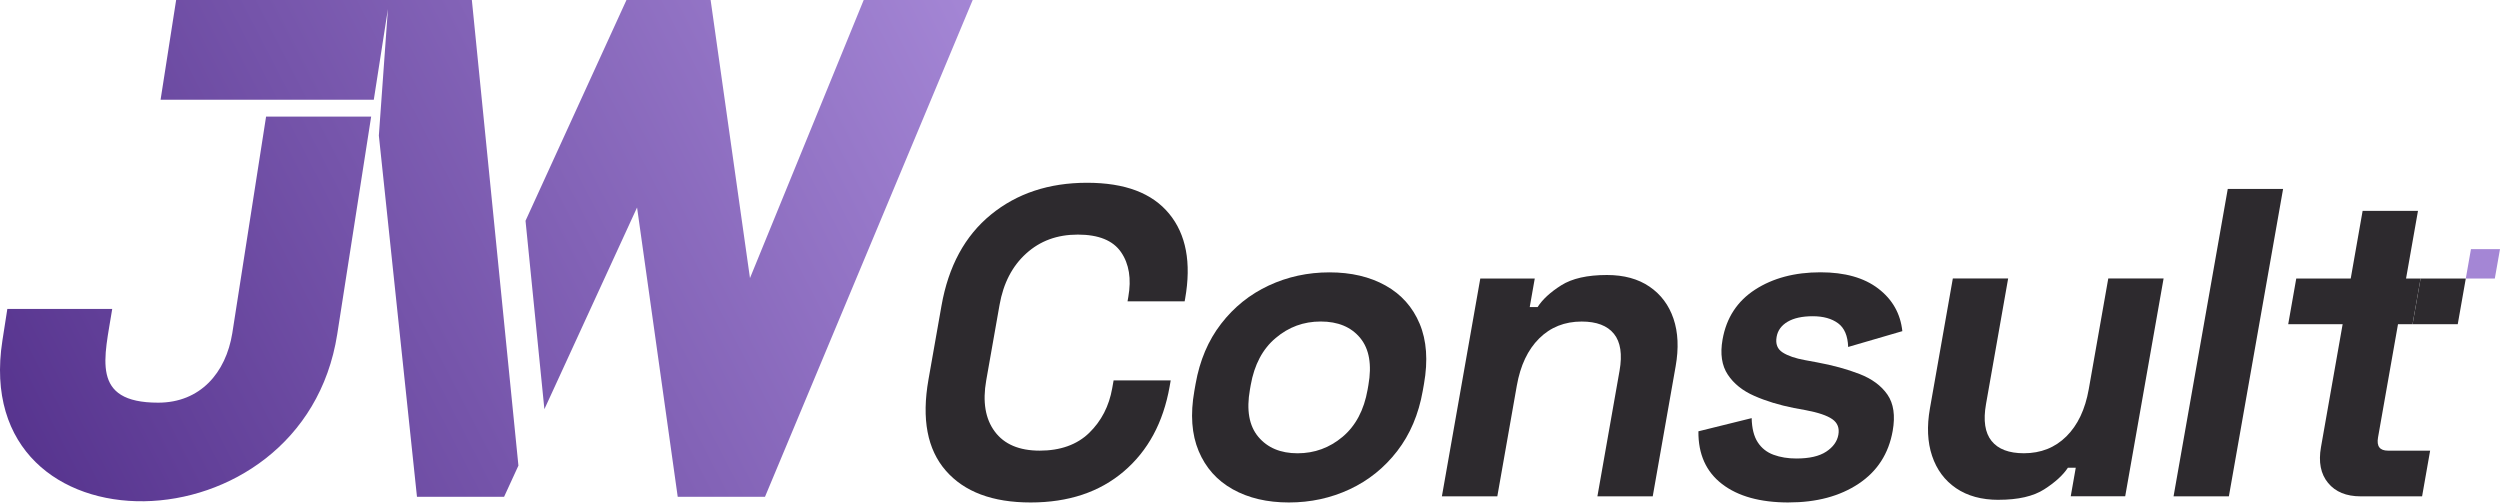
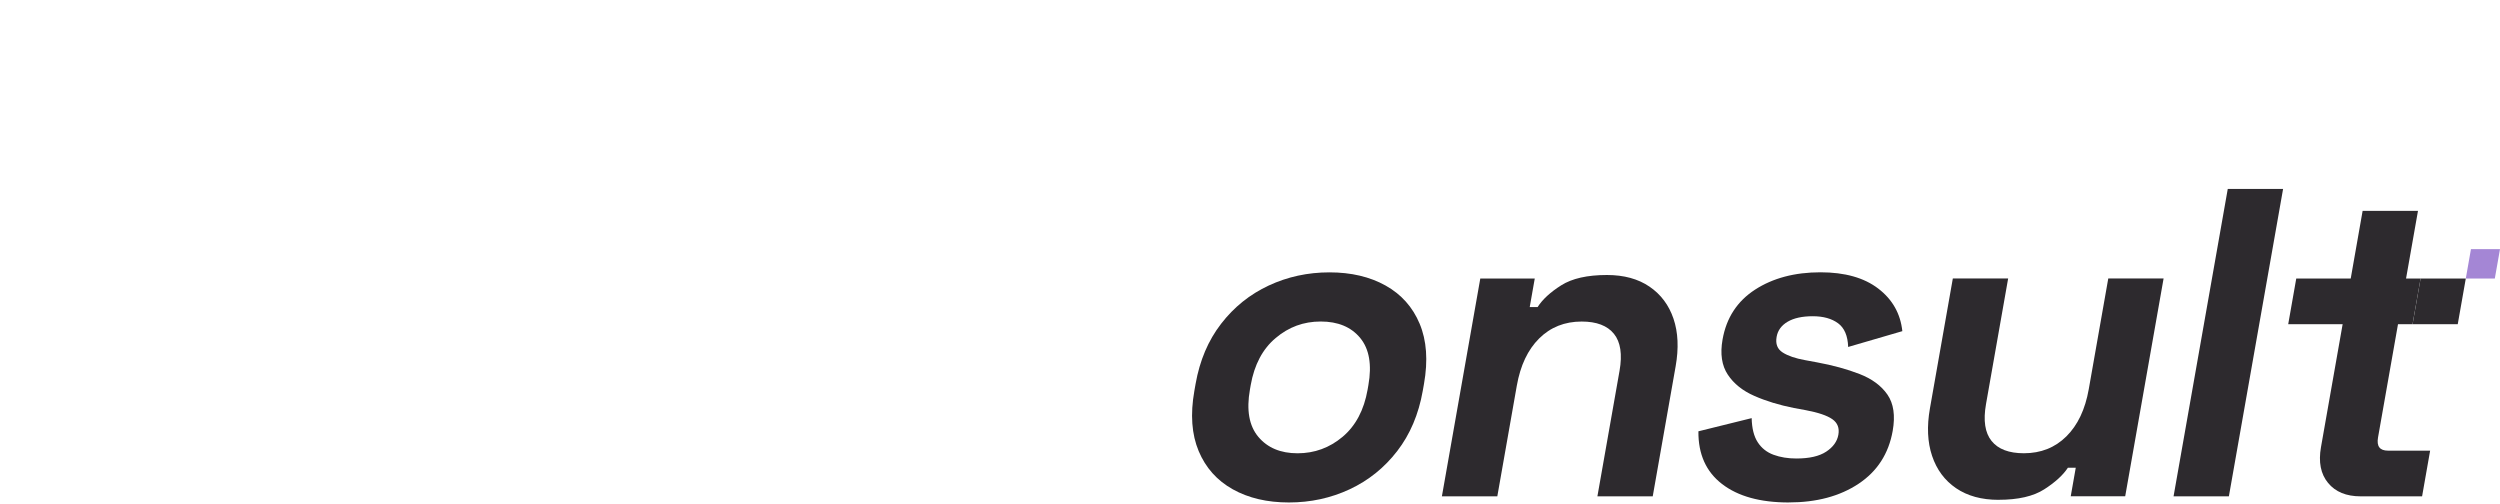
<svg xmlns="http://www.w3.org/2000/svg" width="650" height="131" viewBox="0 0 650 131" fill="none">
-   <path d="M267.965 130.642C258.072 130.642 250.71 127.888 245.904 122.363C241.09 116.845 239.593 108.946 241.405 98.672L244.788 79.49C246.599 69.217 250.884 61.318 257.642 55.8C264.4 50.283 272.729 47.52 282.622 47.52C292.515 47.52 299.563 50.2 303.98 55.569C308.397 60.937 309.786 68.299 308.132 77.662L308.008 78.349H293.16L293.359 77.207C294.194 72.493 293.566 68.605 291.473 65.561C289.38 62.517 285.633 60.995 280.232 60.995C274.83 60.995 270.43 62.633 266.807 65.908C263.184 69.184 260.876 73.634 259.883 79.267L256.418 98.904C255.442 104.463 256.178 108.896 258.643 112.205C261.099 115.514 264.995 117.168 270.331 117.168C275.666 117.168 280.025 115.629 283.193 112.544C286.361 109.459 288.355 105.596 289.173 100.955L289.537 98.904H304.385L304.104 100.501C302.449 109.864 298.471 117.226 292.159 122.594C285.848 127.962 277.783 130.642 267.957 130.642H267.965Z" fill="#2D2A2E" />
  <path d="M335.106 130.642C329.473 130.642 324.609 129.501 320.523 127.218C316.437 124.935 313.476 121.626 311.656 117.284C309.836 112.941 309.456 107.73 310.531 101.642L310.853 99.814C311.929 93.726 314.137 88.507 317.496 84.172C320.846 79.83 324.973 76.521 329.87 74.238C334.767 71.955 340.028 70.814 345.661 70.814C351.294 70.814 356.149 71.955 360.244 74.238C364.33 76.521 367.291 79.83 369.111 84.172C370.931 88.515 371.311 93.726 370.236 99.814L369.913 101.642C368.838 107.73 366.621 112.949 363.271 117.284C359.921 121.626 355.793 124.935 350.905 127.218C346.008 129.501 340.747 130.642 335.114 130.642H335.106ZM337.364 117.854C341.781 117.854 345.685 116.423 349.077 113.57C352.468 110.716 354.644 106.622 355.578 101.295L355.777 100.153C356.72 94.826 356.008 90.732 353.659 87.878C351.31 85.024 347.886 83.593 343.394 83.593C338.903 83.593 335.073 85.024 331.681 87.878C328.282 90.732 326.115 94.826 325.18 100.153L324.981 101.295C324.038 106.622 324.766 110.716 327.157 113.57C329.547 116.423 332.947 117.854 337.364 117.854Z" fill="#2D2A2E" />
  <path d="M374.893 129.046L384.876 72.41H399.038L397.731 79.83H399.782C401.048 77.853 403.091 75.967 405.92 74.18C408.748 72.393 412.711 71.5 417.814 71.5C422.231 71.5 425.912 72.509 428.873 74.527C431.826 76.546 433.911 79.325 435.11 82.865C436.31 86.406 436.5 90.533 435.664 95.256L429.709 129.054H415.324L421.082 96.398C421.834 92.138 421.346 88.937 419.634 86.803C417.913 84.668 415.118 83.601 411.238 83.601C406.821 83.601 403.14 85.066 400.187 87.994C397.234 90.922 395.299 95.016 394.372 100.269L389.302 129.046H374.917H374.893Z" fill="#2D2A2E" />
  <path d="M465.046 130.642C457.659 130.642 451.894 129.046 447.733 125.845C443.572 122.644 441.529 118.078 441.587 112.139L455.434 108.714C455.492 111.378 456.021 113.47 457.014 114.992C457.998 116.514 459.371 117.598 461.125 118.243C462.878 118.888 464.855 119.211 467.064 119.211C470.414 119.211 472.995 118.624 474.798 117.441C476.601 116.258 477.66 114.794 477.974 113.04C478.288 111.287 477.759 109.938 476.403 108.987C475.046 108.036 472.746 107.258 469.504 106.646L466.41 106.076C462.589 105.315 459.156 104.272 456.12 102.932C453.085 101.601 450.777 99.756 449.222 97.398C447.659 95.041 447.204 91.997 447.865 88.267C448.858 82.634 451.679 78.316 456.319 75.305C460.959 72.302 466.625 70.797 473.326 70.797C479.645 70.797 484.649 72.203 488.339 75.024C492.028 77.844 494.12 81.534 494.609 86.1L480.522 90.21C480.423 87.315 479.546 85.264 477.9 84.048C476.245 82.832 474.053 82.22 471.315 82.22C468.578 82.22 466.394 82.7 464.781 83.651C463.168 84.602 462.208 85.918 461.919 87.588C461.596 89.416 462.117 90.765 463.491 91.641C464.855 92.518 466.799 93.18 469.305 93.635L472.399 94.206C476.527 94.967 480.216 95.976 483.458 97.233C486.701 98.49 489.124 100.277 490.737 102.601C492.342 104.926 492.797 108.061 492.102 112.023C491.052 117.962 488.09 122.544 483.227 125.779C478.355 129.013 472.3 130.634 465.07 130.634L465.046 130.642Z" fill="#2D2A2E" />
  <path d="M519.63 129.956C515.213 129.956 511.532 128.946 508.571 126.928C505.618 124.91 503.542 122.114 502.342 118.532C501.143 114.959 500.961 110.848 501.78 106.199L507.736 72.401H522.12L516.363 105.058C515.61 109.326 516.09 112.519 517.81 114.653C519.531 116.787 522.327 117.846 526.214 117.846C530.631 117.846 534.312 116.382 537.265 113.454C540.218 110.525 542.154 106.431 543.08 101.178L548.151 72.401H562.535L552.551 129.037H538.39L539.697 121.618H537.646C536.397 123.52 534.354 125.39 531.525 127.209C528.688 129.037 524.726 129.947 519.622 129.947L519.63 129.956Z" fill="#2D2A2E" />
  <path d="M565.125 129.046L579.219 49.117H593.604L579.509 129.046H565.125Z" fill="#2D2A2E" />
  <path d="M620.875 117.169C618.741 117.169 617.881 116.027 618.286 113.744L623.481 84.289H627.261L629.354 72.411H625.574L628.676 54.825H614.283L611.189 72.411H597.028L594.936 84.289H609.088L603.455 116.259C602.769 120.138 603.381 123.24 605.3 125.564C607.211 127.889 610.031 129.047 613.762 129.047H629.743L631.835 117.169H620.875Z" fill="#2D2A2E" />
  <path d="M641.108 72.41L639.015 84.288H627.269L629.354 72.41H641.108Z" fill="#2D2A2E" />
  <path d="M650 64.775L648.652 72.41H641.108L642.448 64.775H650Z" fill="#A486D5" />
-   <path fill-rule="evenodd" clip-rule="evenodd" d="M96.502 30.307L87.684 86.877C78.775 144.026 -8.176 145.027 0.625 88.548L1.907 80.318H29.178C27.193 93.04 23.38 104.694 41.114 104.694C52.05 104.694 58.717 96.969 60.396 86.637L69.18 30.316H96.51L96.502 30.307ZM134.783 121.072L131.061 129.17H108.413L98.503 35.254L100.861 2.349L97.188 25.923H41.751L45.796 0H122.681L134.791 121.072H134.783ZM195.001 72.286L224.563 0H252.902L198.897 129.17H176.207L165.636 53.948L141.541 106.39L136.636 57.405L162.882 0H184.76L194.992 72.286H195.001Z" fill="url(#paint0_linear_2036_14)" />
  <defs>
    <linearGradient id="paint0_linear_2036_14" x1="253.109" y1="9.89605e-06" x2="-0.004" y2="130.692" gradientUnits="userSpaceOnUse">
      <stop stop-color="#A486D5" />
      <stop offset="1" stop-color="#54318C" />
    </linearGradient>
  </defs>
</svg>